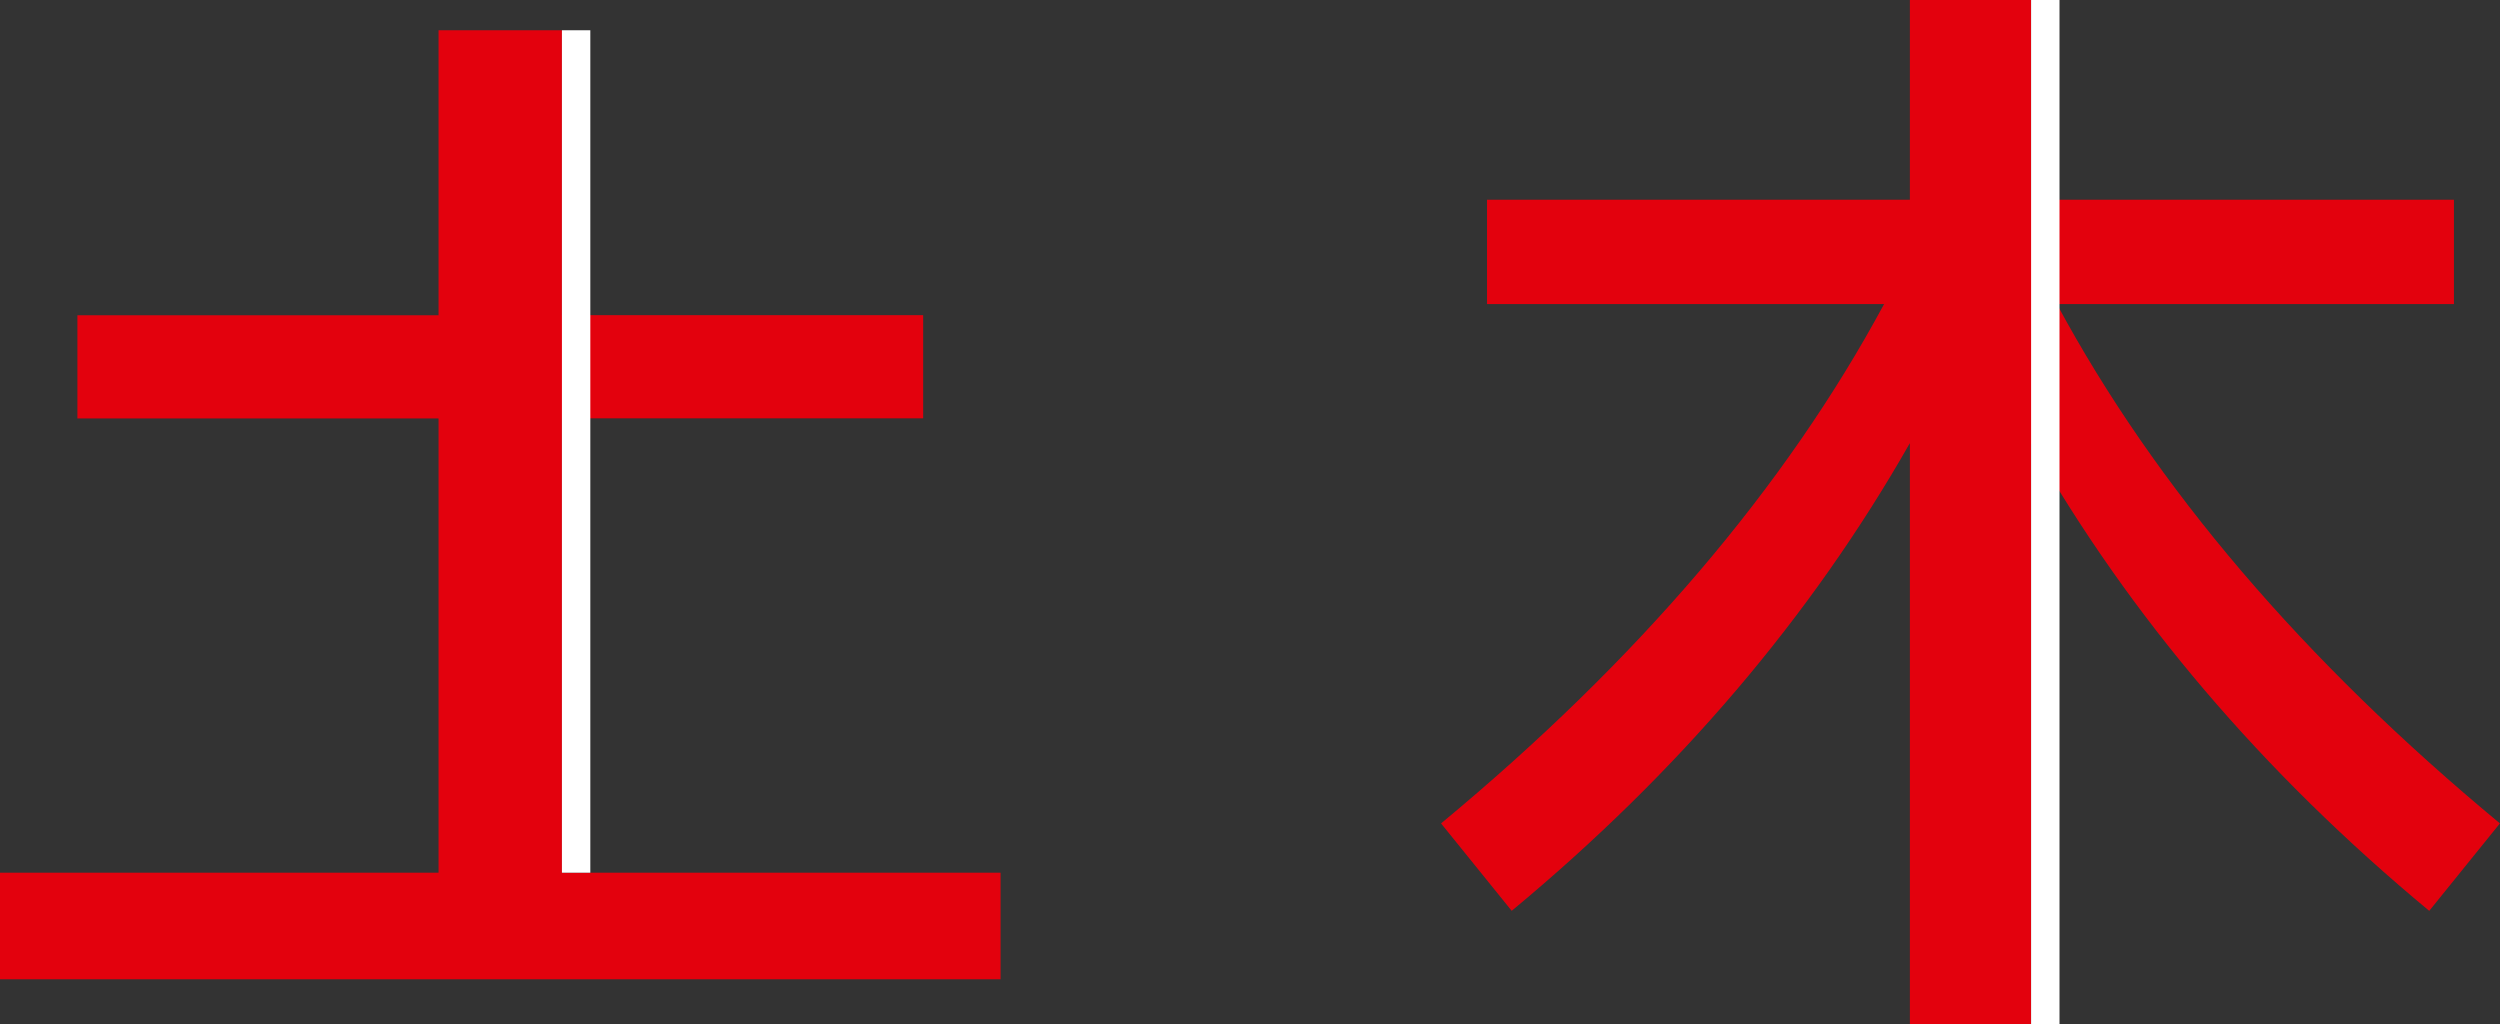
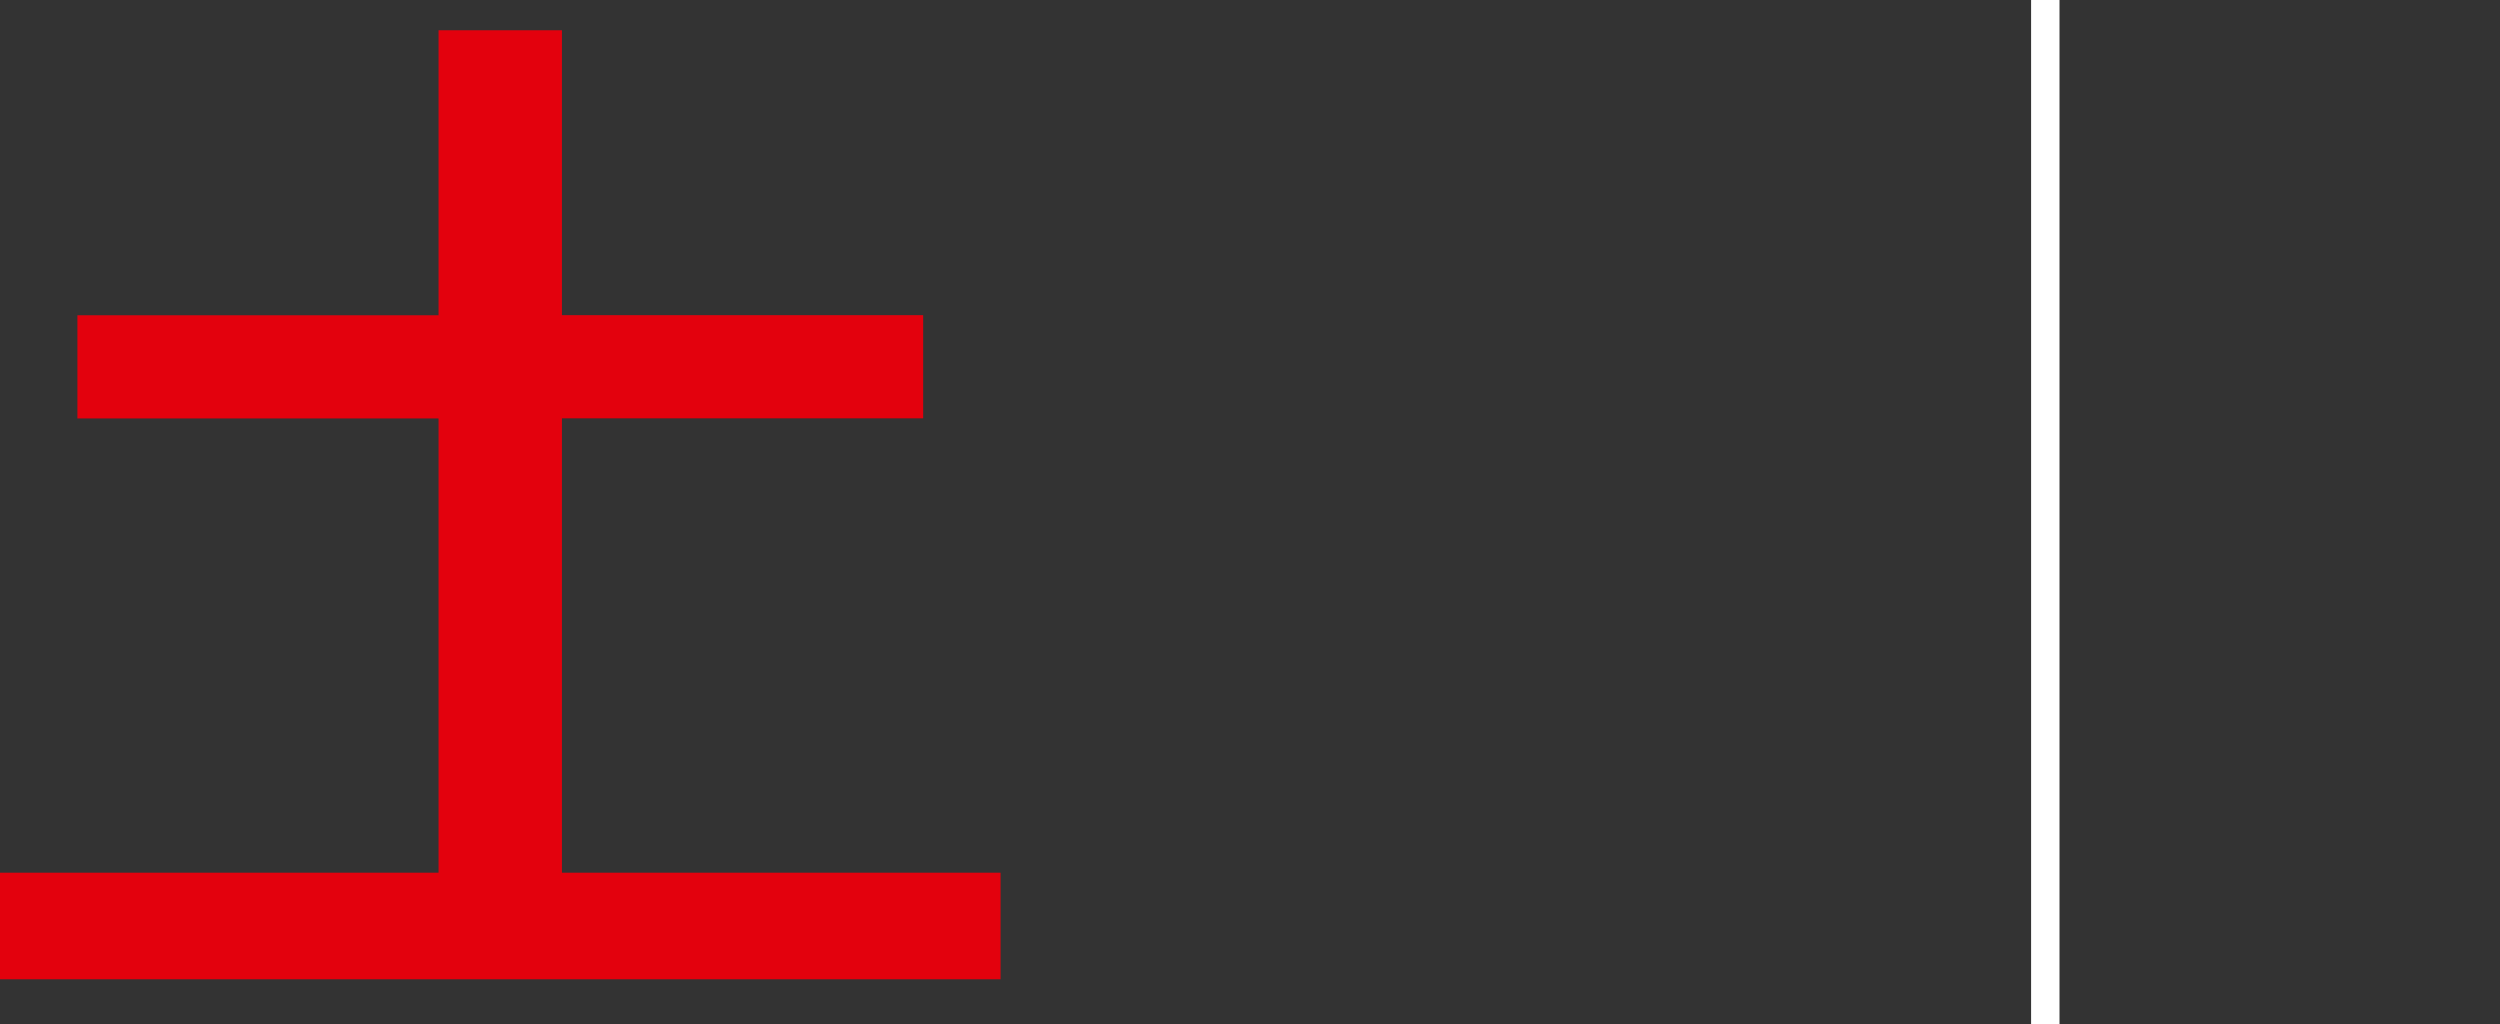
<svg xmlns="http://www.w3.org/2000/svg" id="_レイヤー_2" data-name="レイヤー 2" viewBox="0 0 256.13 104.92">
  <rect x="0" y="0" width="256.13" height="104.92" fill="#333333" stroke="none" />
  <defs>
    <style>
      .cls-1 {
        fill: #e3010d;
      }

      .cls-1, .cls-2 {
        stroke-width: 0px;
      }

      .cls-2 {
        fill: #fff;
      }
    </style>
  </defs>
  <g id="_背景" data-name="背景">
    <g>
      <g>
        <path class="cls-1" d="M57.57,89.41h44.94v10.92H0v-10.92h44.93v-46.54H7.93v-10.57h37V3.1h12.64v29.19h37.01v10.57h-37.01v46.54Z" />
-         <path class="cls-1" d="M154.88,93.32l-7.24-8.96c20.15-16.7,35.28-34.44,45.39-53.21h-40.68v-10.69h43.32V0h12.41v20.46h43.33v10.69h-40.68c10.11,18.77,25.24,36.51,45.39,53.21l-7.24,8.96c-17.09-14.17-30.68-30.15-40.8-47.92v59.53h-12.41v-59.53c-10.11,17.77-23.71,33.75-40.8,47.92Z" />
      </g>
      <rect class="cls-2" x="208.09" y="0" width="2.91" height="104.92" />
-       <rect class="cls-2" x="57.57" y="3.1" width="2.91" height="86.31" />
    </g>
  </g>
</svg>